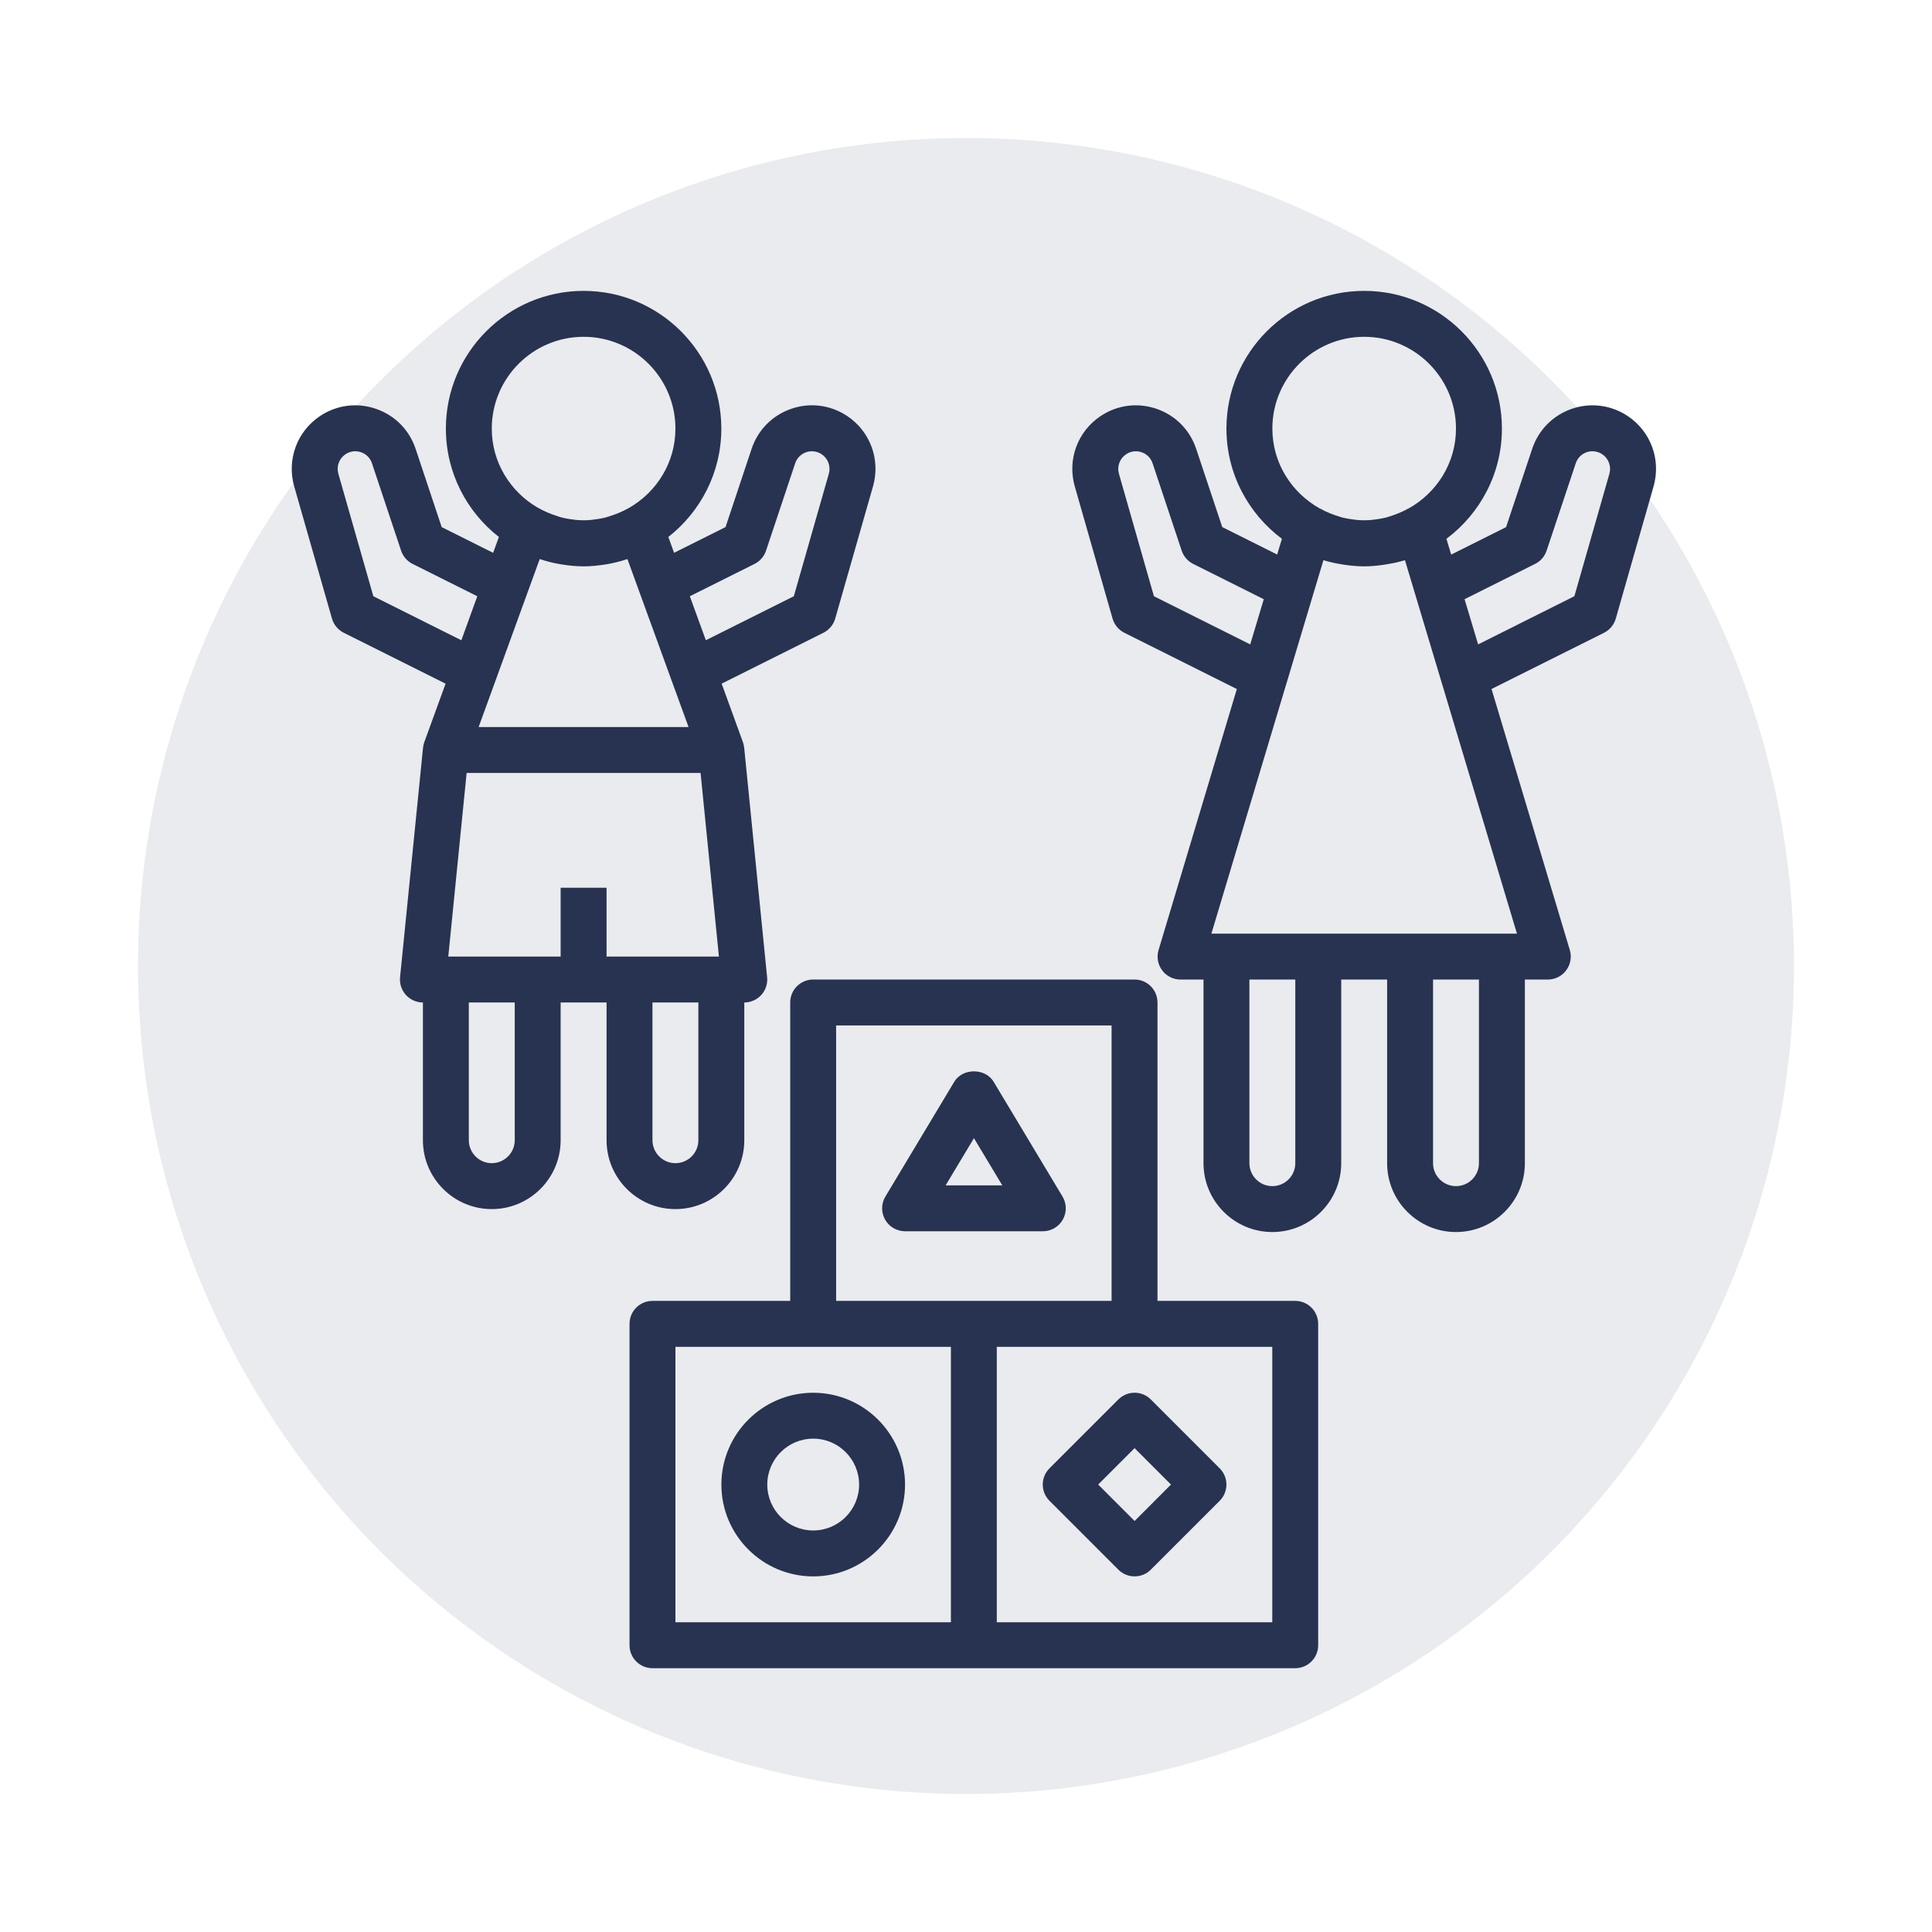
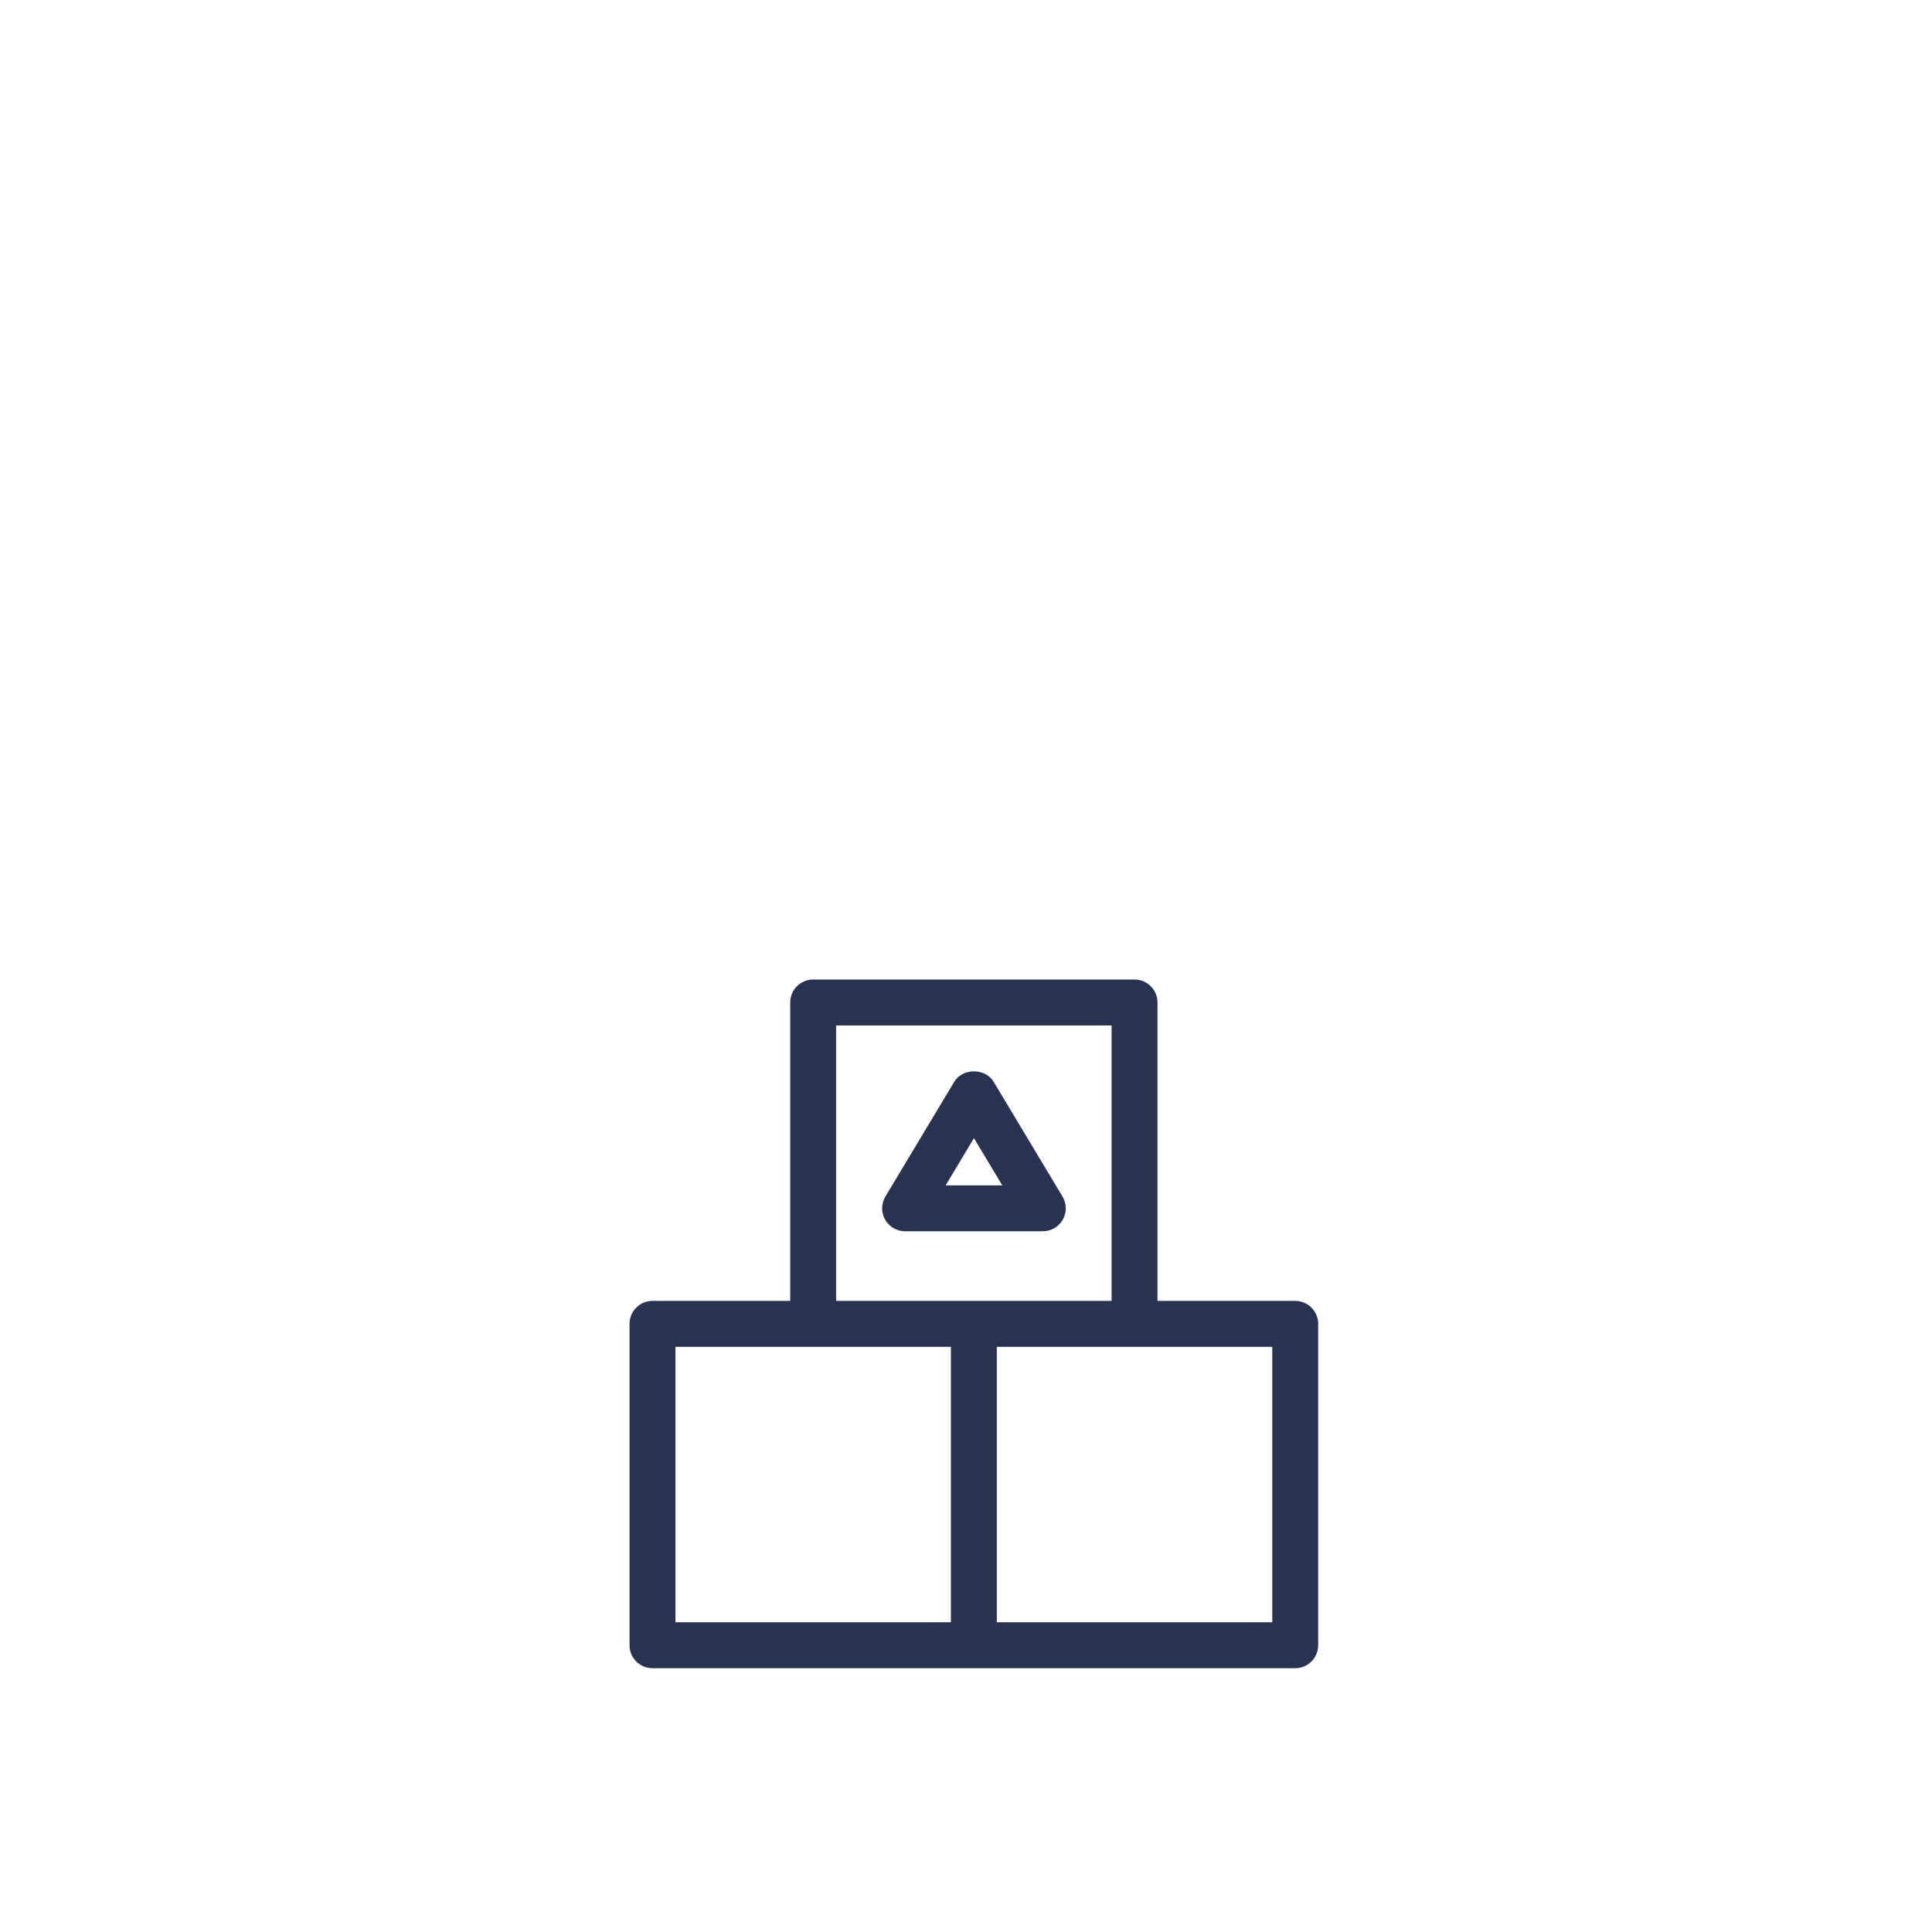
<svg xmlns="http://www.w3.org/2000/svg" width="70" height="70" viewBox="0 0 70 70" fill="" data-library="gosweb_omsu" data-icon="ic_preschool" data-color="">
-   <circle opacity="0.1" cx="35" cy="35" r="30" fill="#273350" />
-   <path fill-rule="evenodd" clip-rule="evenodd" d="M12.028 22.412L10.659 17.622C10.384 16.655 10.76 15.631 11.596 15.074C12.197 14.673 12.934 14.576 13.62 14.812C14.305 15.047 14.829 15.575 15.058 16.261L16.003 19.098L17.867 20.03L18.076 19.456C16.909 18.542 16.155 17.124 16.155 15.529C16.155 12.777 18.393 10.539 21.145 10.539C23.897 10.539 26.135 12.777 26.135 15.529C26.135 17.124 25.381 18.542 24.215 19.455L24.424 20.029L26.288 19.097L27.233 16.26C27.462 15.574 27.986 15.046 28.67 14.811C29.355 14.575 30.093 14.672 30.695 15.073C31.531 15.629 31.907 16.653 31.631 17.62L30.262 22.41C30.198 22.635 30.043 22.822 29.835 22.926L26.147 24.77L26.917 26.888C26.94 26.954 26.955 27.02 26.962 27.088C26.962 27.089 26.963 27.089 26.963 27.09L27.794 35.407C27.818 35.642 27.741 35.875 27.583 36.049C27.426 36.222 27.202 36.322 26.967 36.322V41.313C26.967 42.688 25.848 43.808 24.472 43.808C23.096 43.808 21.977 42.688 21.977 41.313V36.322H20.313V41.313C20.313 42.688 19.194 43.808 17.818 43.808C16.442 43.808 15.323 42.688 15.323 41.313V36.322C15.088 36.322 14.864 36.222 14.707 36.049C14.549 35.874 14.472 35.641 14.495 35.407L15.327 27.09C15.327 27.089 15.328 27.089 15.328 27.088C15.335 27.02 15.35 26.954 15.373 26.889L16.144 24.771L12.456 22.927C12.248 22.823 12.092 22.636 12.028 22.412ZM26.048 34.659L25.383 28.005H16.907L16.242 34.659H20.313V32.164H21.977V34.659H26.048ZM17.818 42.144C18.276 42.144 18.65 41.771 18.65 41.313V36.322H16.986V41.313C16.986 41.771 17.36 42.144 17.818 42.144ZM24.472 42.144C24.93 42.144 25.303 41.771 25.303 41.313V36.322H23.64V41.313C23.64 41.771 24.014 42.144 24.472 42.144ZM27.755 19.952C27.686 20.16 27.536 20.333 27.339 20.432L24.994 21.603L25.574 23.197L28.762 21.603L30.03 17.165C30.106 16.897 30.002 16.612 29.77 16.458C29.603 16.347 29.398 16.32 29.209 16.385C29.019 16.45 28.873 16.597 28.81 16.788L27.755 19.952ZM24.472 15.529C24.472 13.695 22.98 12.203 21.145 12.203C19.31 12.203 17.818 13.695 17.818 15.529C17.818 16.757 18.494 17.82 19.486 18.396C19.488 18.397 19.49 18.398 19.492 18.398C19.494 18.398 19.496 18.399 19.497 18.4C19.725 18.531 19.961 18.628 20.198 18.702C20.216 18.708 20.234 18.714 20.252 18.72C20.283 18.73 20.313 18.74 20.345 18.748C20.433 18.771 20.521 18.787 20.609 18.802C20.765 18.828 20.922 18.847 21.084 18.85C21.125 18.851 21.165 18.851 21.206 18.85C21.368 18.847 21.525 18.828 21.681 18.802C21.687 18.801 21.694 18.8 21.701 18.799C21.783 18.784 21.864 18.77 21.945 18.748C21.978 18.74 22.009 18.73 22.04 18.719C22.057 18.713 22.075 18.708 22.092 18.702C22.33 18.628 22.565 18.531 22.793 18.4C22.796 18.398 22.8 18.398 22.803 18.396C23.796 17.82 24.472 16.757 24.472 15.529ZM20.348 20.45C20.338 20.449 20.329 20.447 20.319 20.446C20.057 20.402 19.802 20.339 19.555 20.255L17.342 26.342H24.948L24.329 24.644L22.733 20.256C22.487 20.339 22.232 20.402 21.97 20.446C21.96 20.447 21.951 20.449 21.941 20.45C21.931 20.452 21.921 20.453 21.912 20.455C21.661 20.493 21.406 20.52 21.145 20.52C20.884 20.52 20.628 20.493 20.377 20.455C20.368 20.453 20.358 20.452 20.348 20.45ZM13.08 16.385C12.89 16.32 12.686 16.347 12.518 16.458C12.287 16.612 12.182 16.897 12.259 17.165L13.527 21.603L16.715 23.198L16.758 23.081L17.293 21.604L14.95 20.432C14.752 20.333 14.603 20.16 14.533 19.952L13.478 16.788C13.415 16.596 13.27 16.45 13.08 16.385Z" fill="#273350" />
-   <path fill-rule="evenodd" clip-rule="evenodd" d="M58.543 22.412L59.912 17.622C60.188 16.655 59.811 15.631 58.975 15.074C58.373 14.674 57.636 14.577 56.951 14.812C56.267 15.048 55.743 15.576 55.514 16.262L54.568 19.099L52.579 20.094L52.407 19.522C53.624 18.611 54.417 17.163 54.417 15.529C54.417 12.777 52.179 10.539 49.426 10.539C46.674 10.539 44.436 12.777 44.436 15.529C44.436 17.163 45.229 18.611 46.446 19.522L46.274 20.092L44.285 19.097L43.339 16.261C43.111 15.575 42.587 15.047 41.902 14.812C41.217 14.576 40.48 14.673 39.878 15.074C39.042 15.631 38.665 16.655 38.941 17.622L40.31 22.412C40.374 22.636 40.53 22.823 40.738 22.927L44.813 24.965L41.977 34.421C41.901 34.673 41.949 34.945 42.107 35.156C42.262 35.367 42.51 35.491 42.773 35.491H43.605V42.144C43.605 43.52 44.724 44.639 46.1 44.639C47.475 44.639 48.595 43.52 48.595 42.144V35.491H50.258V42.144C50.258 43.52 51.378 44.639 52.753 44.639C54.129 44.639 55.249 43.52 55.249 42.144V35.491H56.08C56.343 35.491 56.591 35.367 56.747 35.155C56.904 34.944 56.953 34.671 56.877 34.42L54.041 24.964L58.116 22.927C58.324 22.823 58.479 22.636 58.543 22.412ZM49.426 12.203C51.261 12.203 52.753 13.695 52.753 15.529C52.753 16.776 52.056 17.852 51.038 18.422C51.034 18.424 51.029 18.424 51.026 18.425C50.791 18.555 50.55 18.652 50.307 18.723C50.294 18.727 50.281 18.731 50.267 18.736C50.252 18.741 50.236 18.747 50.219 18.751C50.133 18.773 50.047 18.788 49.961 18.802L49.956 18.803C49.802 18.828 49.645 18.848 49.485 18.85C49.447 18.851 49.407 18.851 49.369 18.85C49.209 18.848 49.052 18.828 48.898 18.803C48.809 18.788 48.722 18.773 48.635 18.751C48.618 18.747 48.602 18.741 48.586 18.736C48.573 18.731 48.56 18.727 48.547 18.723C48.304 18.652 48.063 18.556 47.828 18.425L47.825 18.424C47.824 18.424 47.823 18.424 47.822 18.424C47.82 18.423 47.818 18.423 47.816 18.422C46.797 17.852 46.1 16.776 46.1 15.529C46.1 13.695 47.592 12.203 49.426 12.203ZM41.809 21.603L40.541 17.165C40.465 16.897 40.569 16.612 40.801 16.458C40.968 16.347 41.173 16.32 41.362 16.385C41.553 16.45 41.697 16.596 41.761 16.788L42.815 19.952C42.885 20.16 43.035 20.333 43.232 20.432L45.789 21.711L45.298 23.348L41.809 21.603ZM46.931 42.144C46.931 42.603 46.558 42.976 46.1 42.976C45.641 42.976 45.268 42.603 45.268 42.144V35.491H46.931V42.144ZM53.585 42.144C53.585 42.603 53.212 42.976 52.753 42.976C52.295 42.976 51.922 42.603 51.922 42.144V35.491H53.585V42.144ZM43.891 33.827L46.607 24.773C46.607 24.773 46.608 24.772 46.608 24.772L47.95 20.297C48.176 20.367 48.411 20.416 48.65 20.453C48.662 20.455 48.675 20.457 48.687 20.459C48.699 20.461 48.711 20.463 48.724 20.465C48.953 20.497 49.187 20.52 49.426 20.52C49.666 20.52 49.9 20.497 50.13 20.464C50.152 20.461 50.173 20.457 50.195 20.454L50.204 20.452C50.443 20.415 50.677 20.366 50.904 20.296L52.246 24.771C52.246 24.772 52.246 24.772 52.247 24.772L54.962 33.827H43.891ZM53.555 23.348L53.064 21.71L55.62 20.431C55.818 20.332 55.967 20.16 56.037 19.951L57.092 16.787C57.155 16.596 57.3 16.449 57.49 16.384C57.68 16.32 57.885 16.346 58.051 16.457C58.283 16.611 58.388 16.896 58.312 17.164L57.043 21.602L53.555 23.348Z" fill="#273350" />
  <path fill-rule="evenodd" clip-rule="evenodd" d="M38.496 43.352C38.651 43.609 38.655 43.929 38.507 44.19C38.36 44.45 38.083 44.611 37.783 44.611H32.793C32.494 44.611 32.217 44.45 32.069 44.19C31.922 43.929 31.925 43.609 32.08 43.352L34.575 39.194C34.875 38.692 35.701 38.692 36.001 39.194L38.496 43.352ZM35.288 41.238L34.262 42.948H36.315L35.288 41.238Z" fill="#273350" />
-   <path fill-rule="evenodd" clip-rule="evenodd" d="M29.464 50.462C27.629 50.462 26.137 51.954 26.137 53.789C26.137 55.624 27.629 57.116 29.464 57.116C31.298 57.116 32.791 55.624 32.791 53.789C32.791 51.954 31.298 50.462 29.464 50.462ZM29.464 55.452C28.546 55.452 27.8 54.706 27.8 53.789C27.8 52.871 28.546 52.125 29.464 52.125C30.381 52.125 31.127 52.871 31.127 53.789C31.127 54.706 30.381 55.452 29.464 55.452Z" fill="#273350" />
-   <path fill-rule="evenodd" clip-rule="evenodd" d="M38.025 53.2L40.52 50.705C40.846 50.38 41.371 50.38 41.696 50.705L44.191 53.2C44.517 53.526 44.517 54.051 44.191 54.377L41.696 56.872C41.534 57.034 41.321 57.115 41.108 57.115C40.895 57.115 40.682 57.034 40.52 56.872L38.025 54.377C37.7 54.051 37.7 53.526 38.025 53.2ZM41.108 55.108L42.427 53.788L41.108 52.469L39.789 53.788L41.108 55.108Z" fill="#273350" />
  <path fill-rule="evenodd" clip-rule="evenodd" d="M29.462 35.49H41.106C41.566 35.49 41.938 35.863 41.938 36.322V47.134H46.928C47.388 47.134 47.76 47.507 47.76 47.966V59.61C47.76 60.069 47.388 60.442 46.928 60.442H23.64C23.181 60.442 22.809 60.069 22.809 59.61V47.966C22.809 47.507 23.181 47.134 23.64 47.134H28.631V36.322C28.631 35.863 29.003 35.49 29.462 35.49ZM40.275 37.154H30.294V47.134H40.275V37.154ZM24.472 48.798V58.778H34.453V48.798H24.472ZM36.116 48.798V58.778H46.097V48.798H36.116Z" fill="#273350" />
</svg>